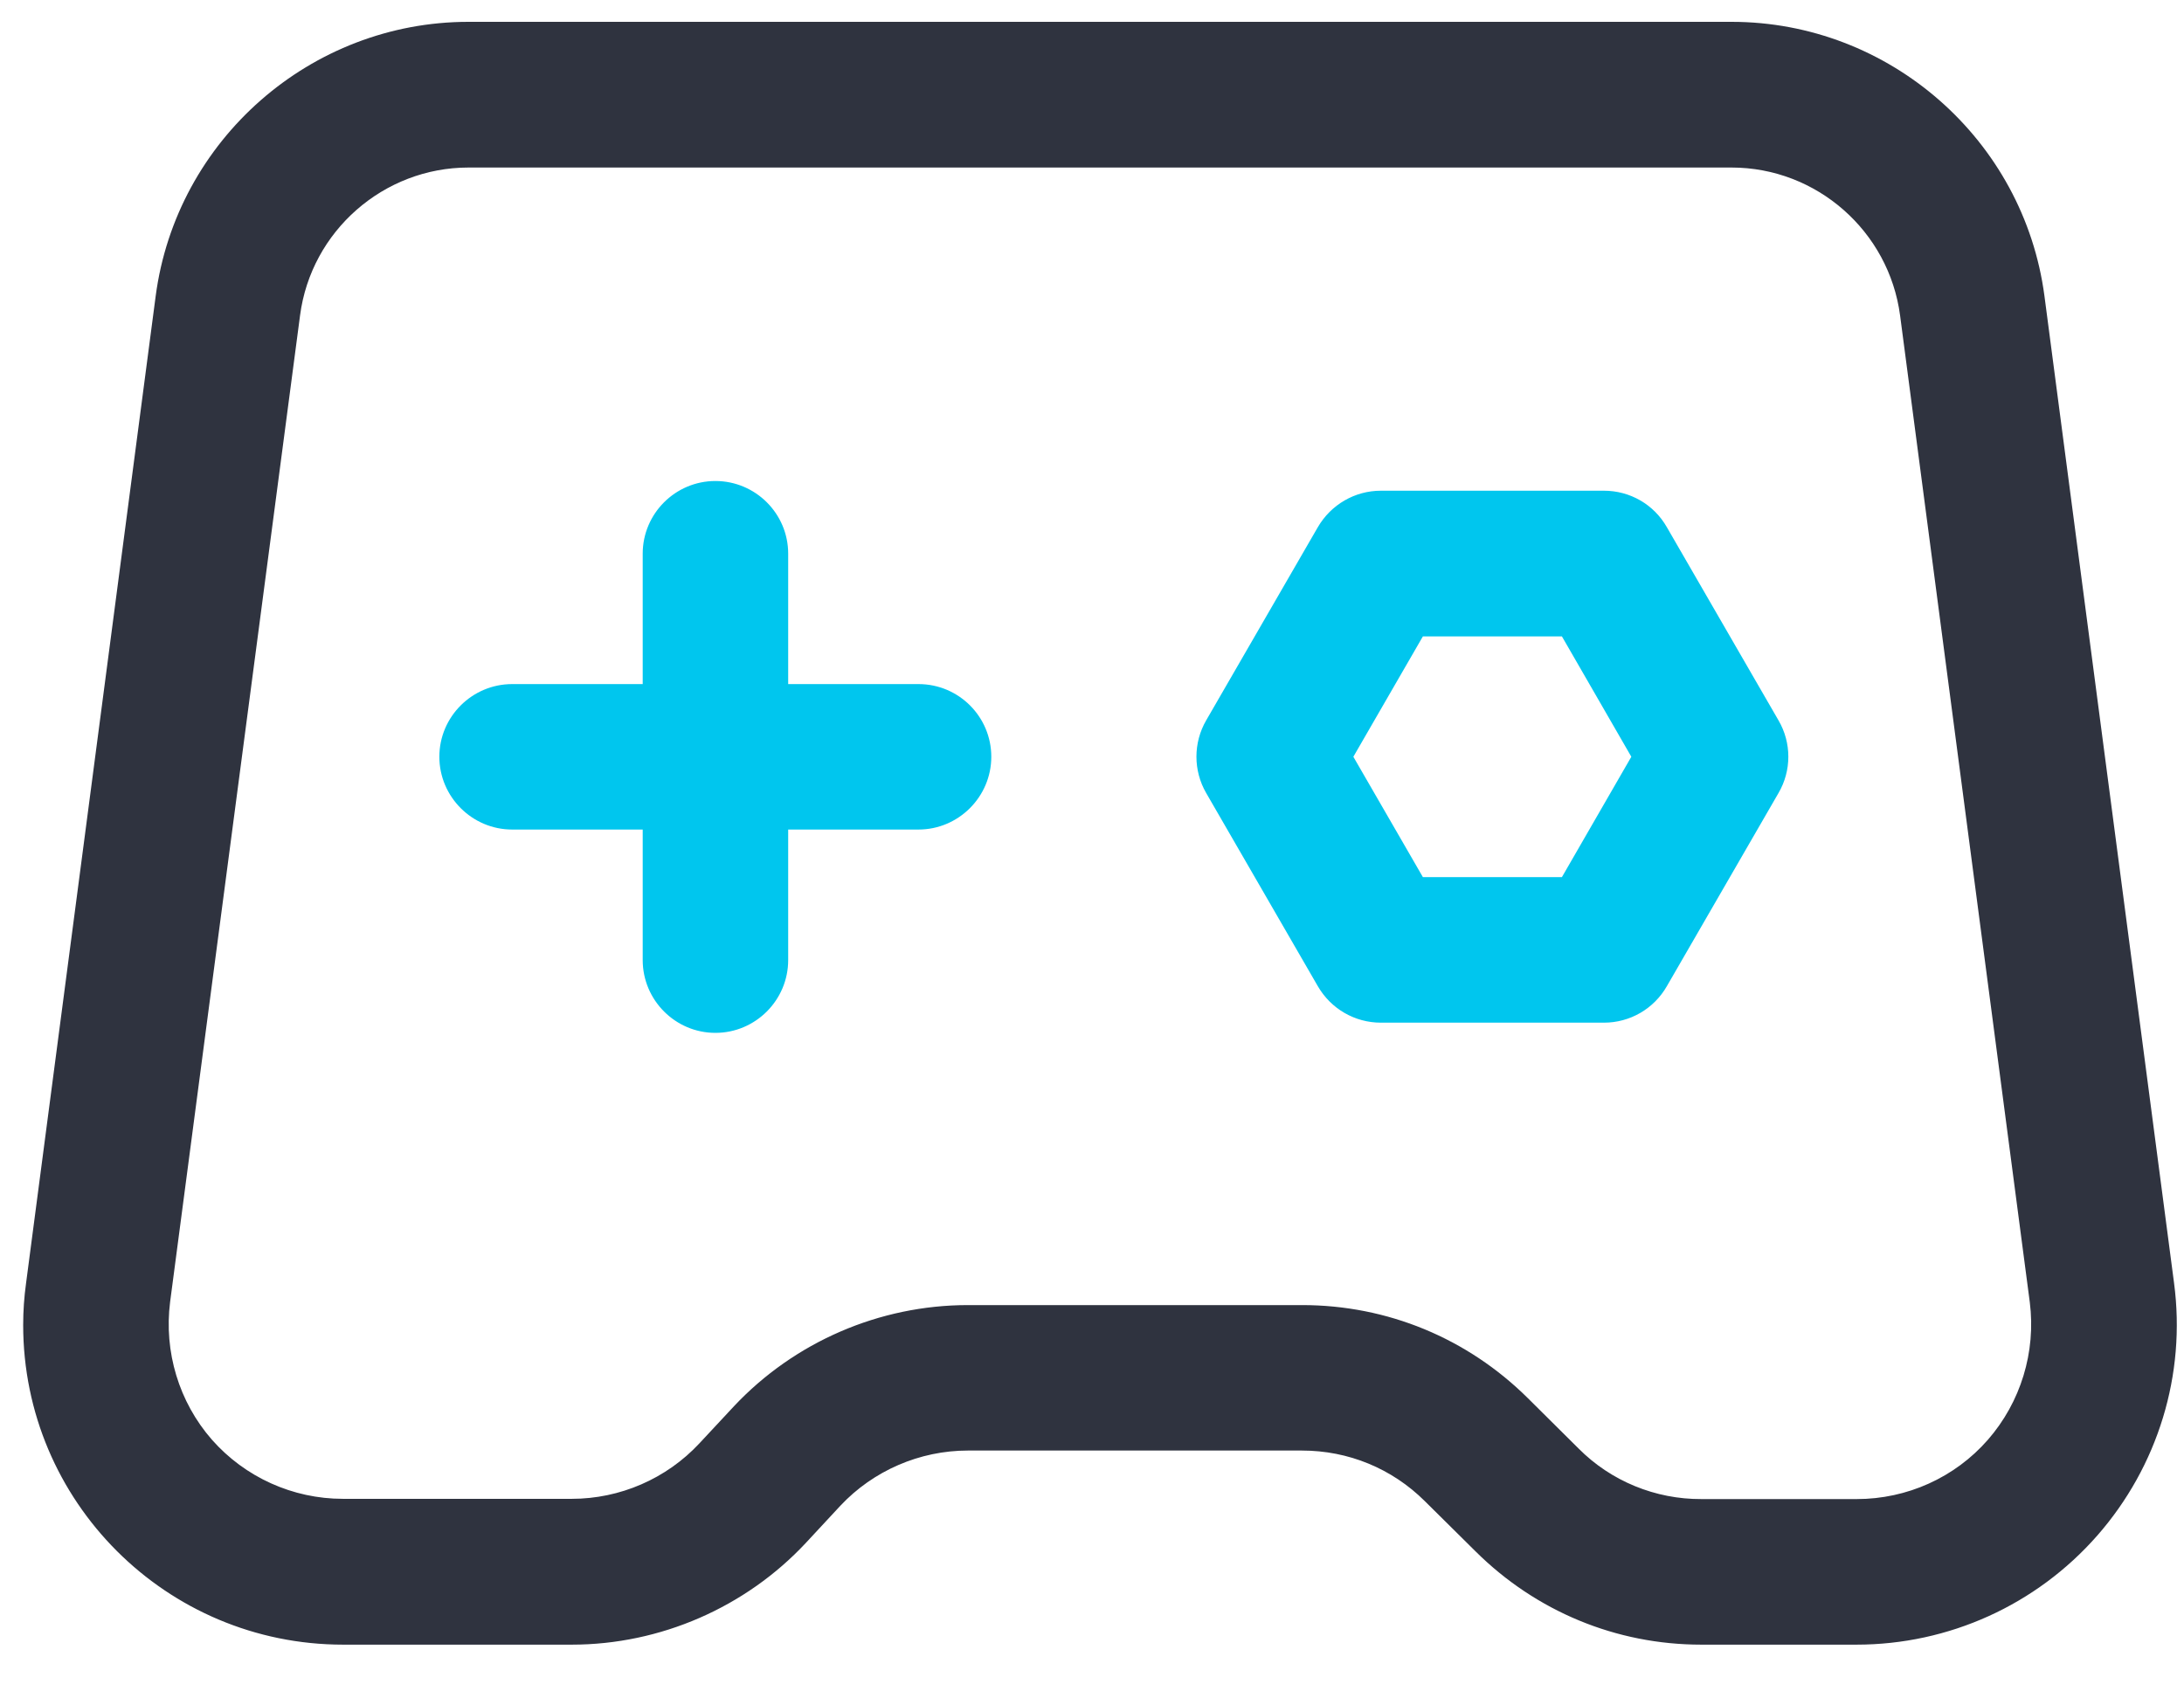
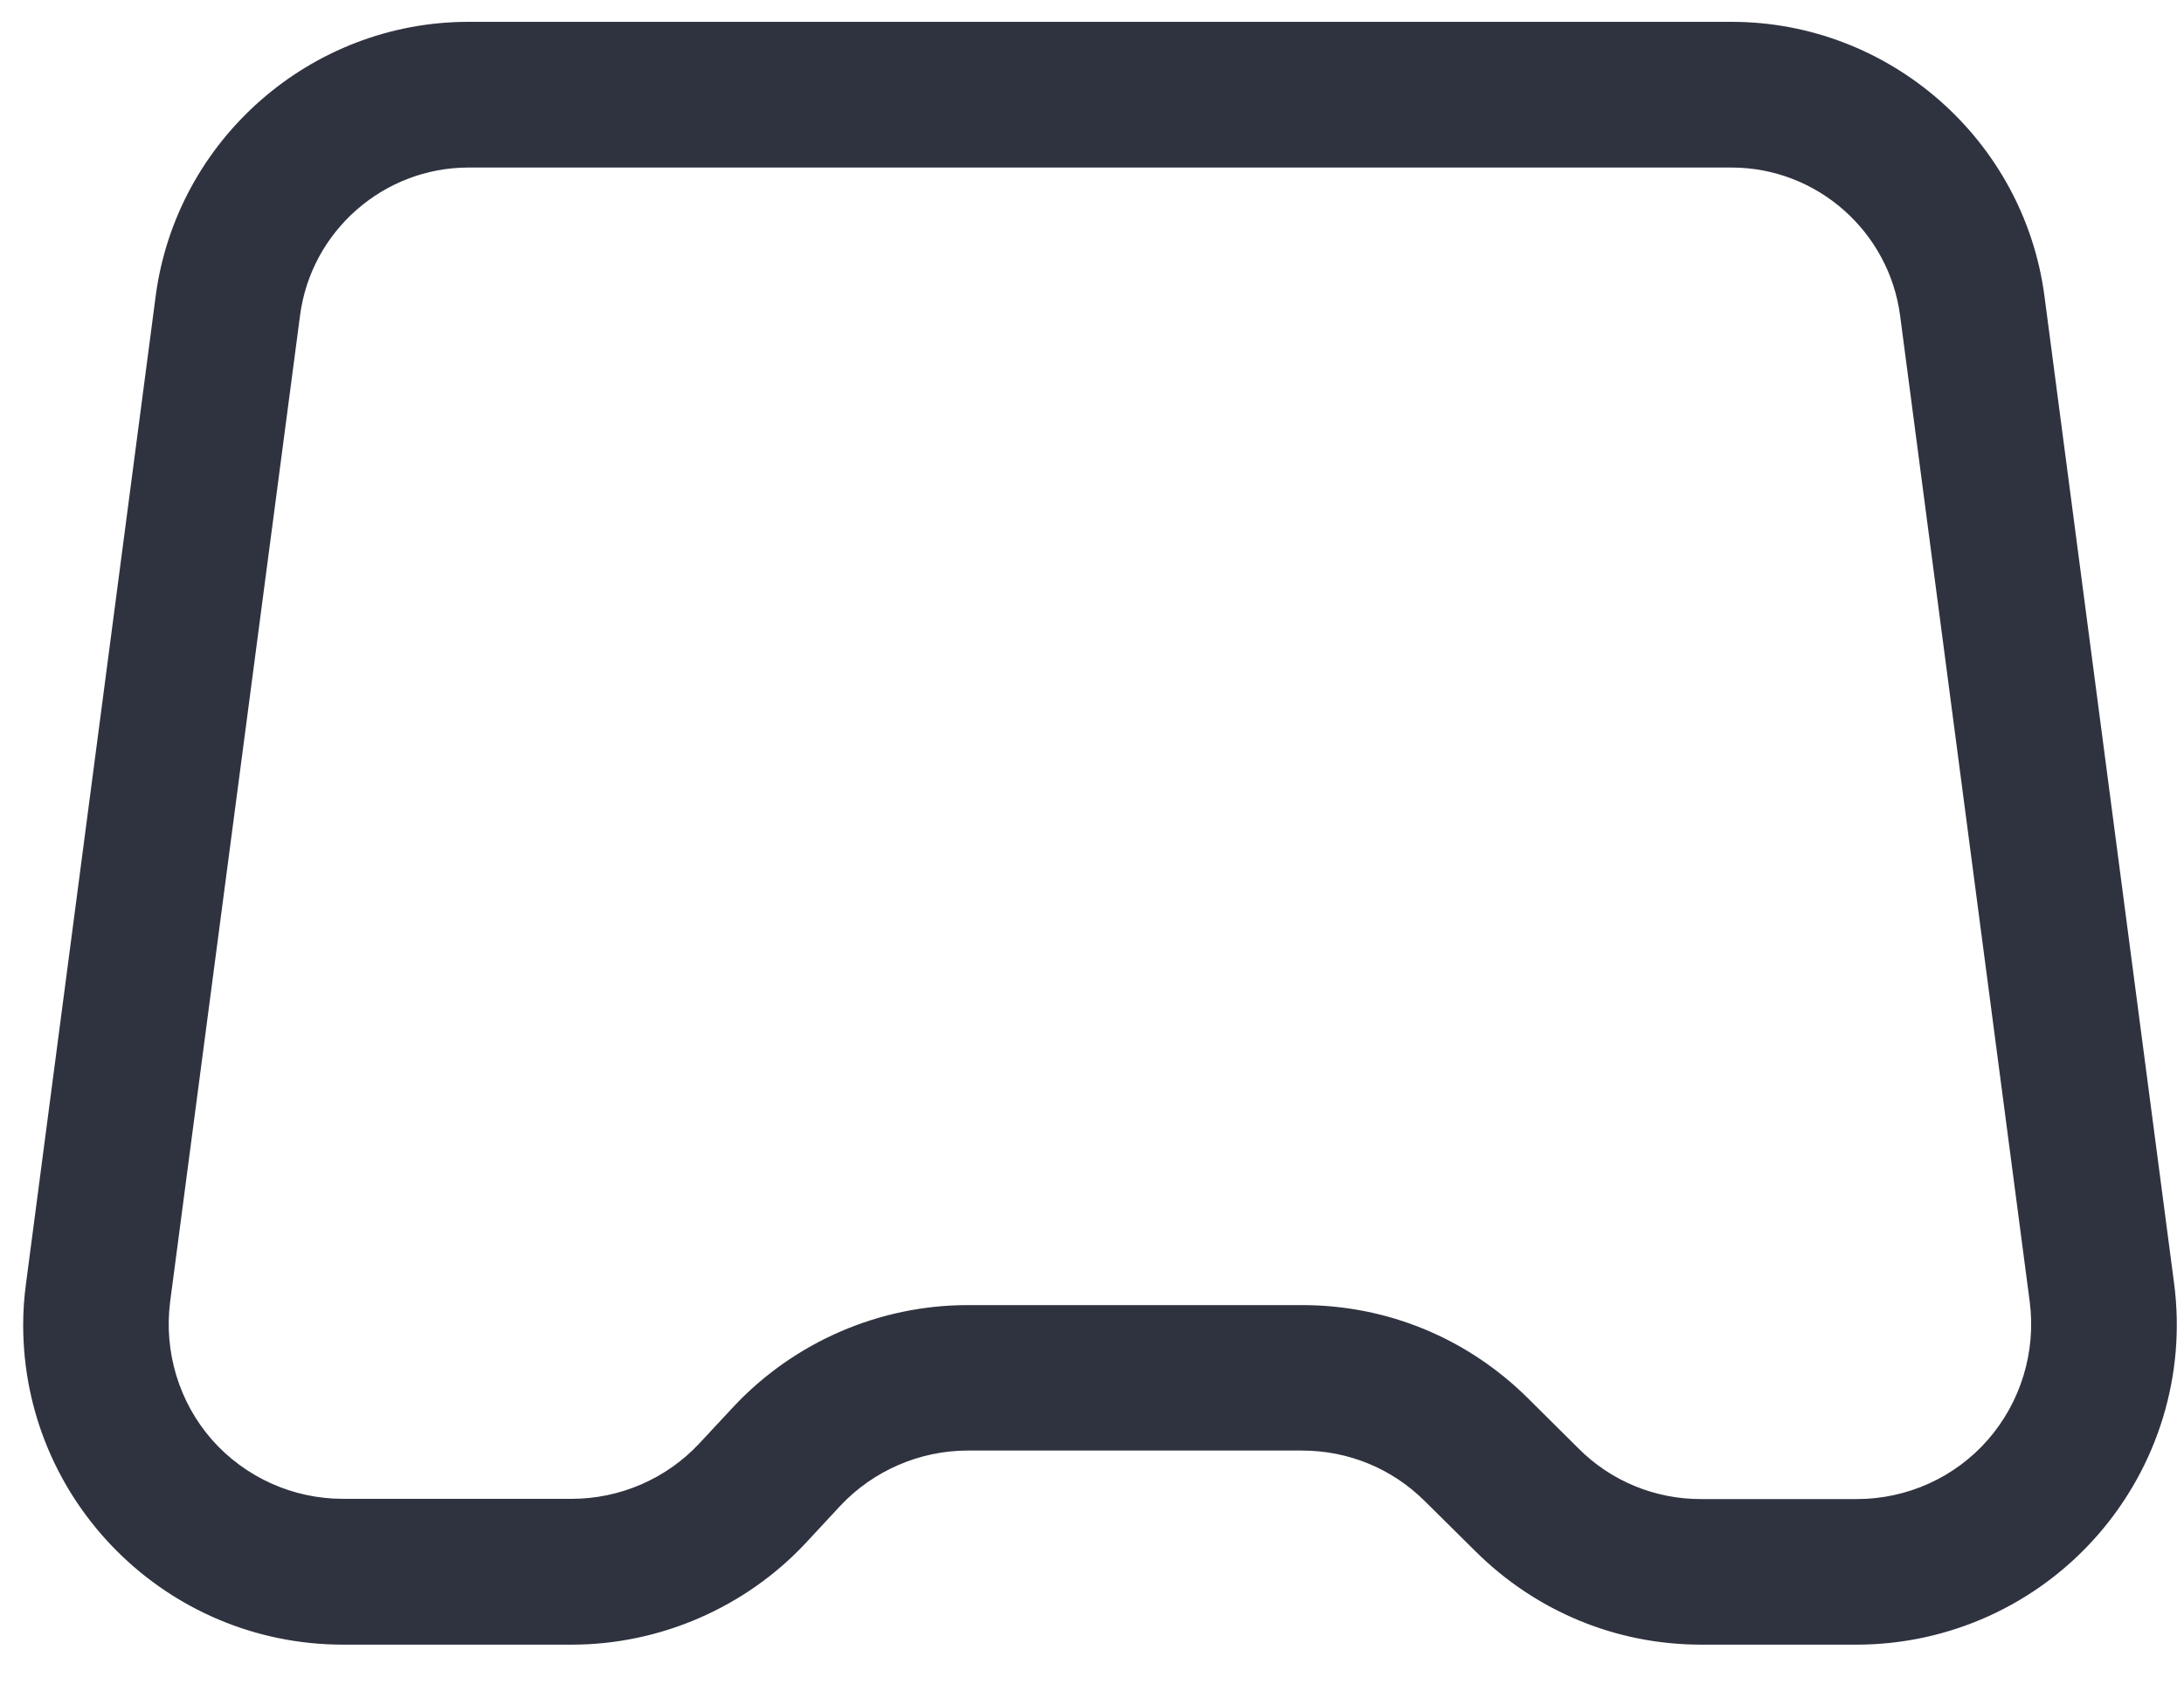
<svg xmlns="http://www.w3.org/2000/svg" width="18" height="14" viewBox="0 0 18 14" fill="none">
  <g id="Group">
    <path id="Vector" d="M15.301 13.557H14.021C13.32 13.557 12.66 13.283 12.162 12.789L11.744 12.375C11.473 12.105 11.113 11.957 10.73 11.957H7.977C7.58 11.957 7.197 12.123 6.926 12.412L6.641 12.719C6.145 13.25 5.441 13.557 4.713 13.557H2.828C1.371 13.557 0.191 12.377 0.191 10.922C0.191 10.807 0.199 10.691 0.215 10.576L1.283 2.441C1.453 1.152 2.561 0.18 3.861 0.18H14.271C15.572 0.18 16.68 1.152 16.85 2.441L17.918 10.576C18.018 11.33 17.785 12.088 17.285 12.658C16.783 13.23 16.061 13.557 15.301 13.557ZM7.977 10.758H10.732C11.434 10.758 12.094 11.031 12.592 11.525L13.01 11.94C13.277 12.209 13.643 12.359 14.023 12.357H15.303C15.717 12.357 16.111 12.18 16.383 11.869C16.654 11.559 16.781 11.145 16.729 10.734L15.66 2.6C15.568 1.906 14.973 1.381 14.271 1.381H3.861C3.162 1.381 2.564 1.904 2.473 2.6L1.402 10.732C1.35 11.143 1.475 11.557 1.746 11.867C2.02 12.178 2.414 12.355 2.826 12.355H4.713C5.109 12.355 5.492 12.19 5.764 11.898L6.049 11.592C6.547 11.062 7.248 10.758 7.977 10.758Z" fill="#2F333F" />
-     <path id="Vector_2" d="M7.57 5.639H6.496V4.564C6.496 4.234 6.227 3.965 5.896 3.965C5.566 3.965 5.297 4.234 5.297 4.564V5.639H4.221C3.891 5.639 3.621 5.908 3.621 6.238C3.621 6.568 3.891 6.838 4.221 6.838H5.297V7.914C5.297 8.244 5.566 8.514 5.896 8.514C6.227 8.514 6.496 8.244 6.496 7.914V6.838H7.57C7.9 6.838 8.17 6.568 8.17 6.238C8.17 5.908 7.902 5.639 7.57 5.639ZM13.219 8.43H11.381C11.166 8.43 10.969 8.316 10.861 8.129L9.941 6.537C9.834 6.352 9.834 6.123 9.941 5.938L10.861 4.346C10.969 4.16 11.166 4.045 11.381 4.045H13.219C13.434 4.045 13.631 4.158 13.738 4.346L14.658 5.938C14.766 6.123 14.766 6.352 14.658 6.537L13.738 8.129C13.631 8.316 13.434 8.43 13.219 8.43ZM11.727 7.23H12.873L13.445 6.238L12.873 5.246H11.727L11.154 6.238L11.727 7.23Z" fill="#00C6EE" />
  </g>
</svg>